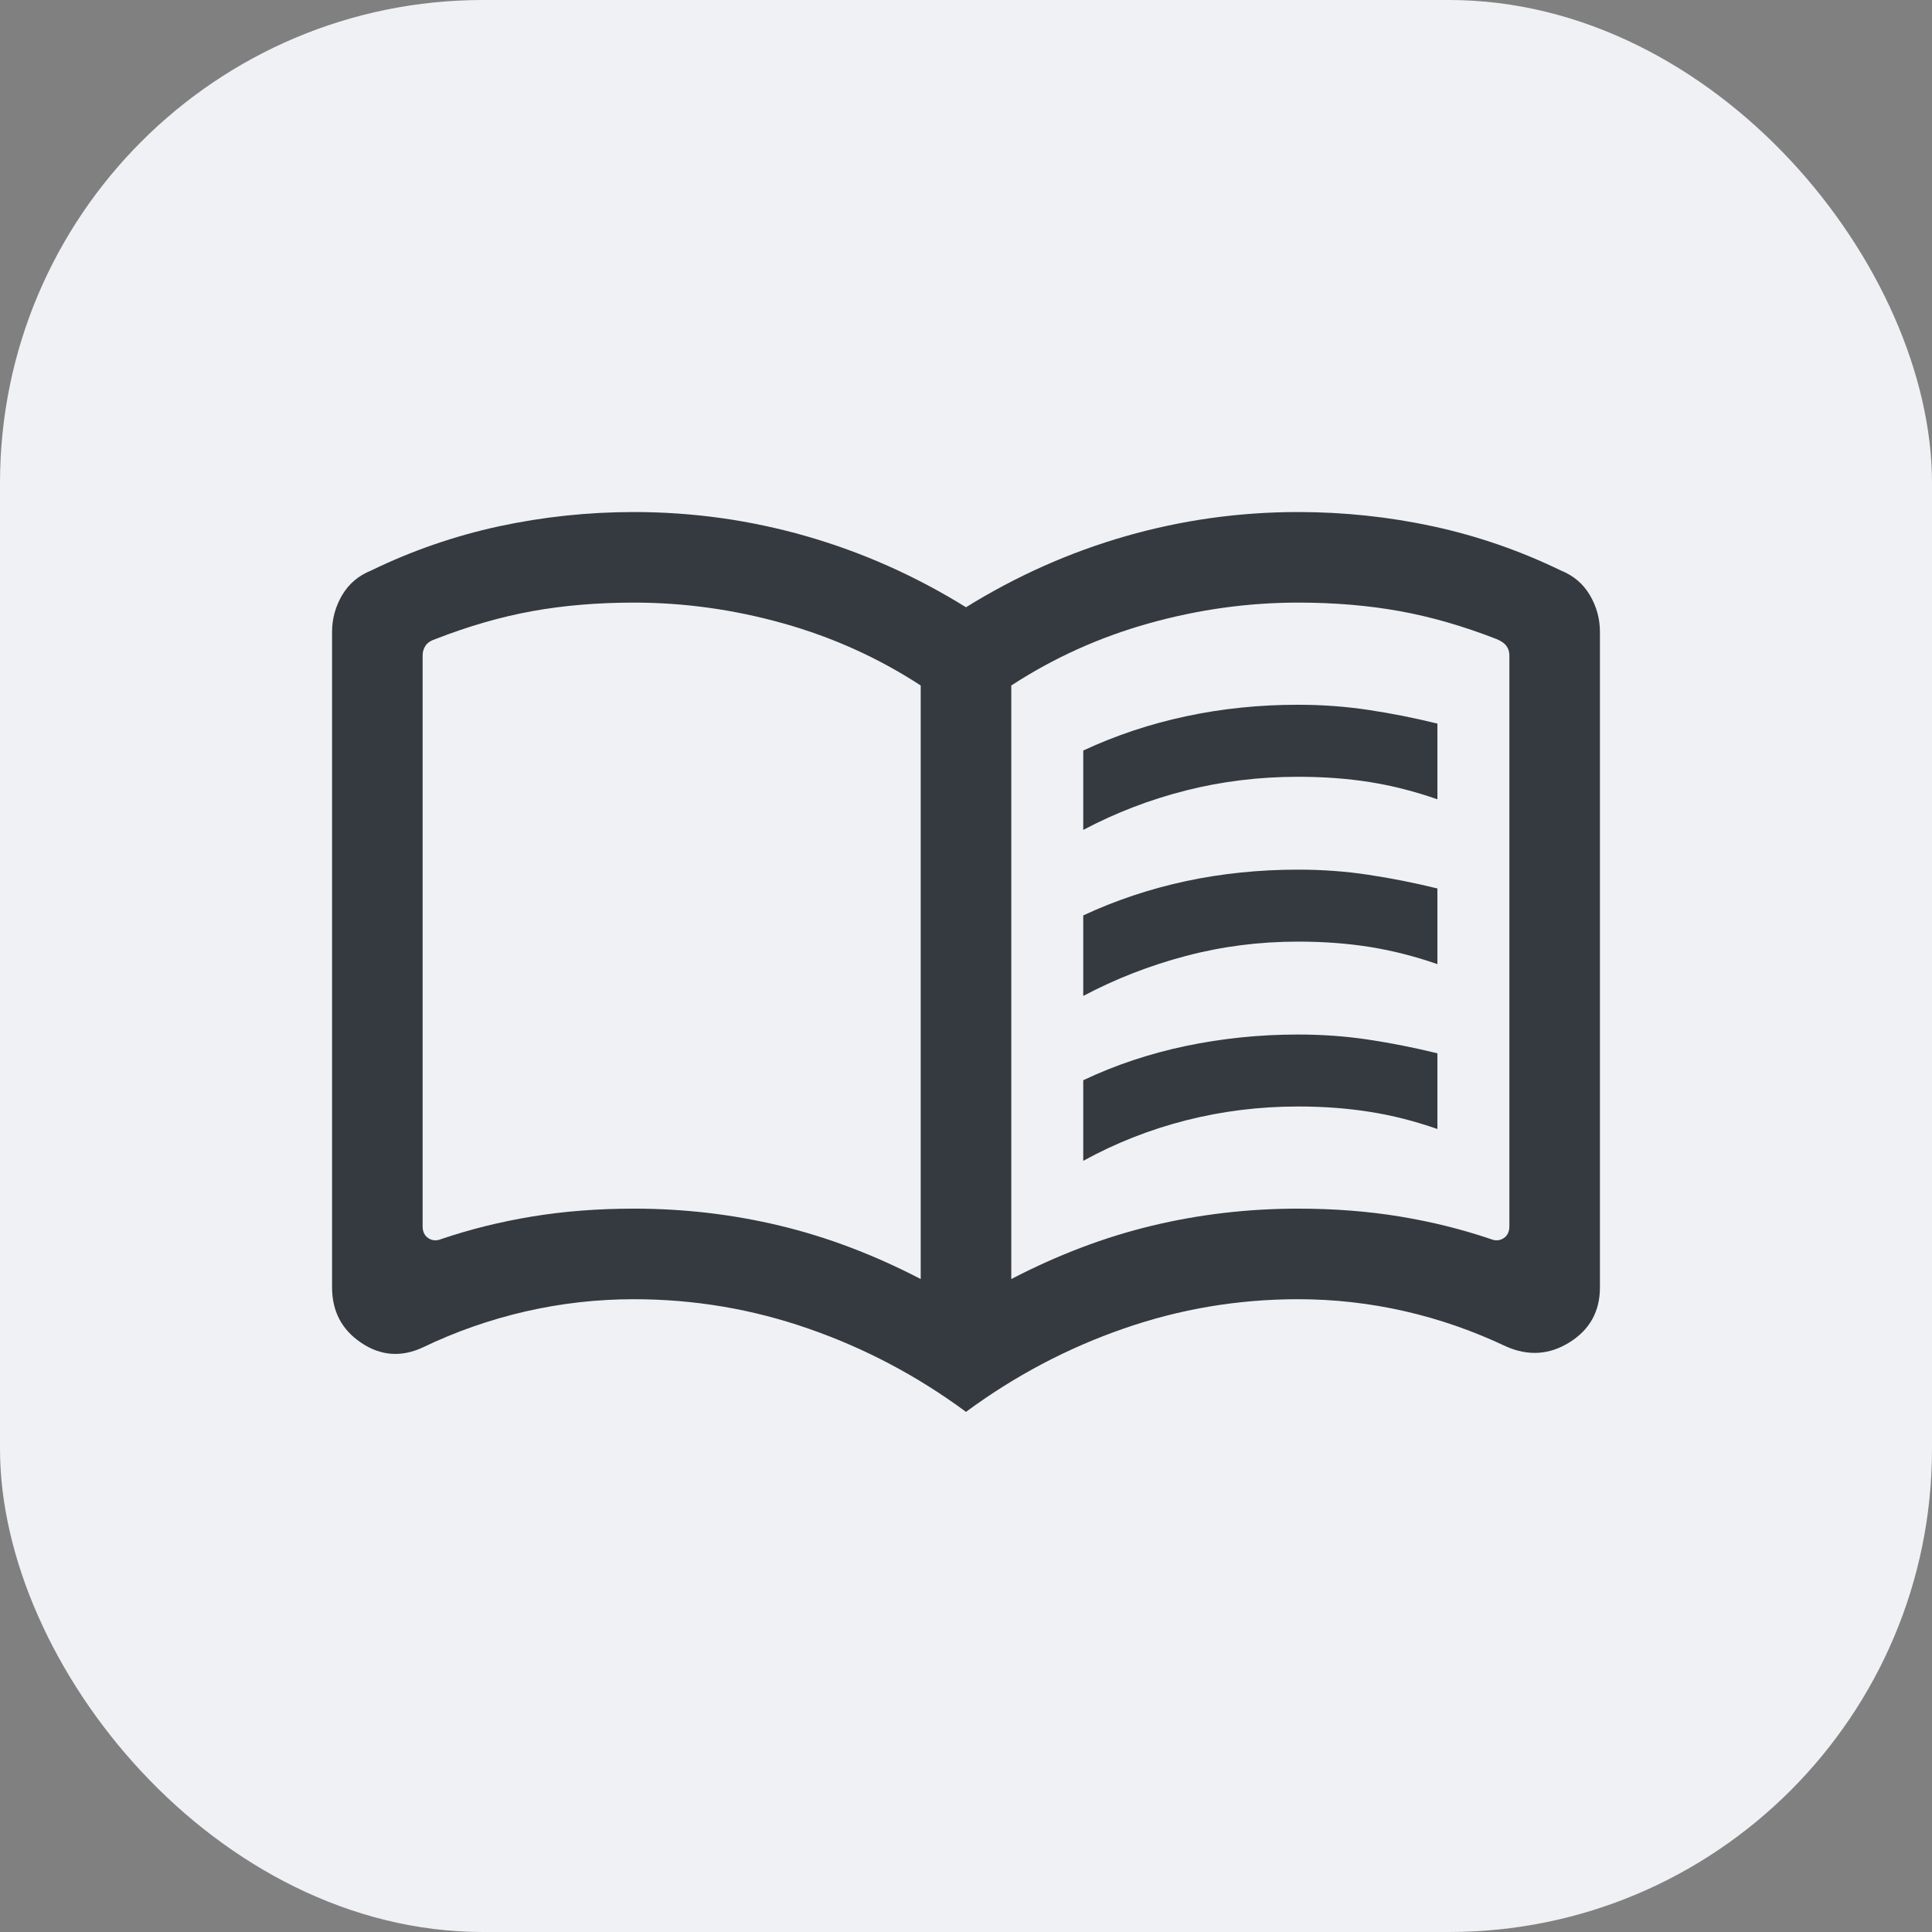
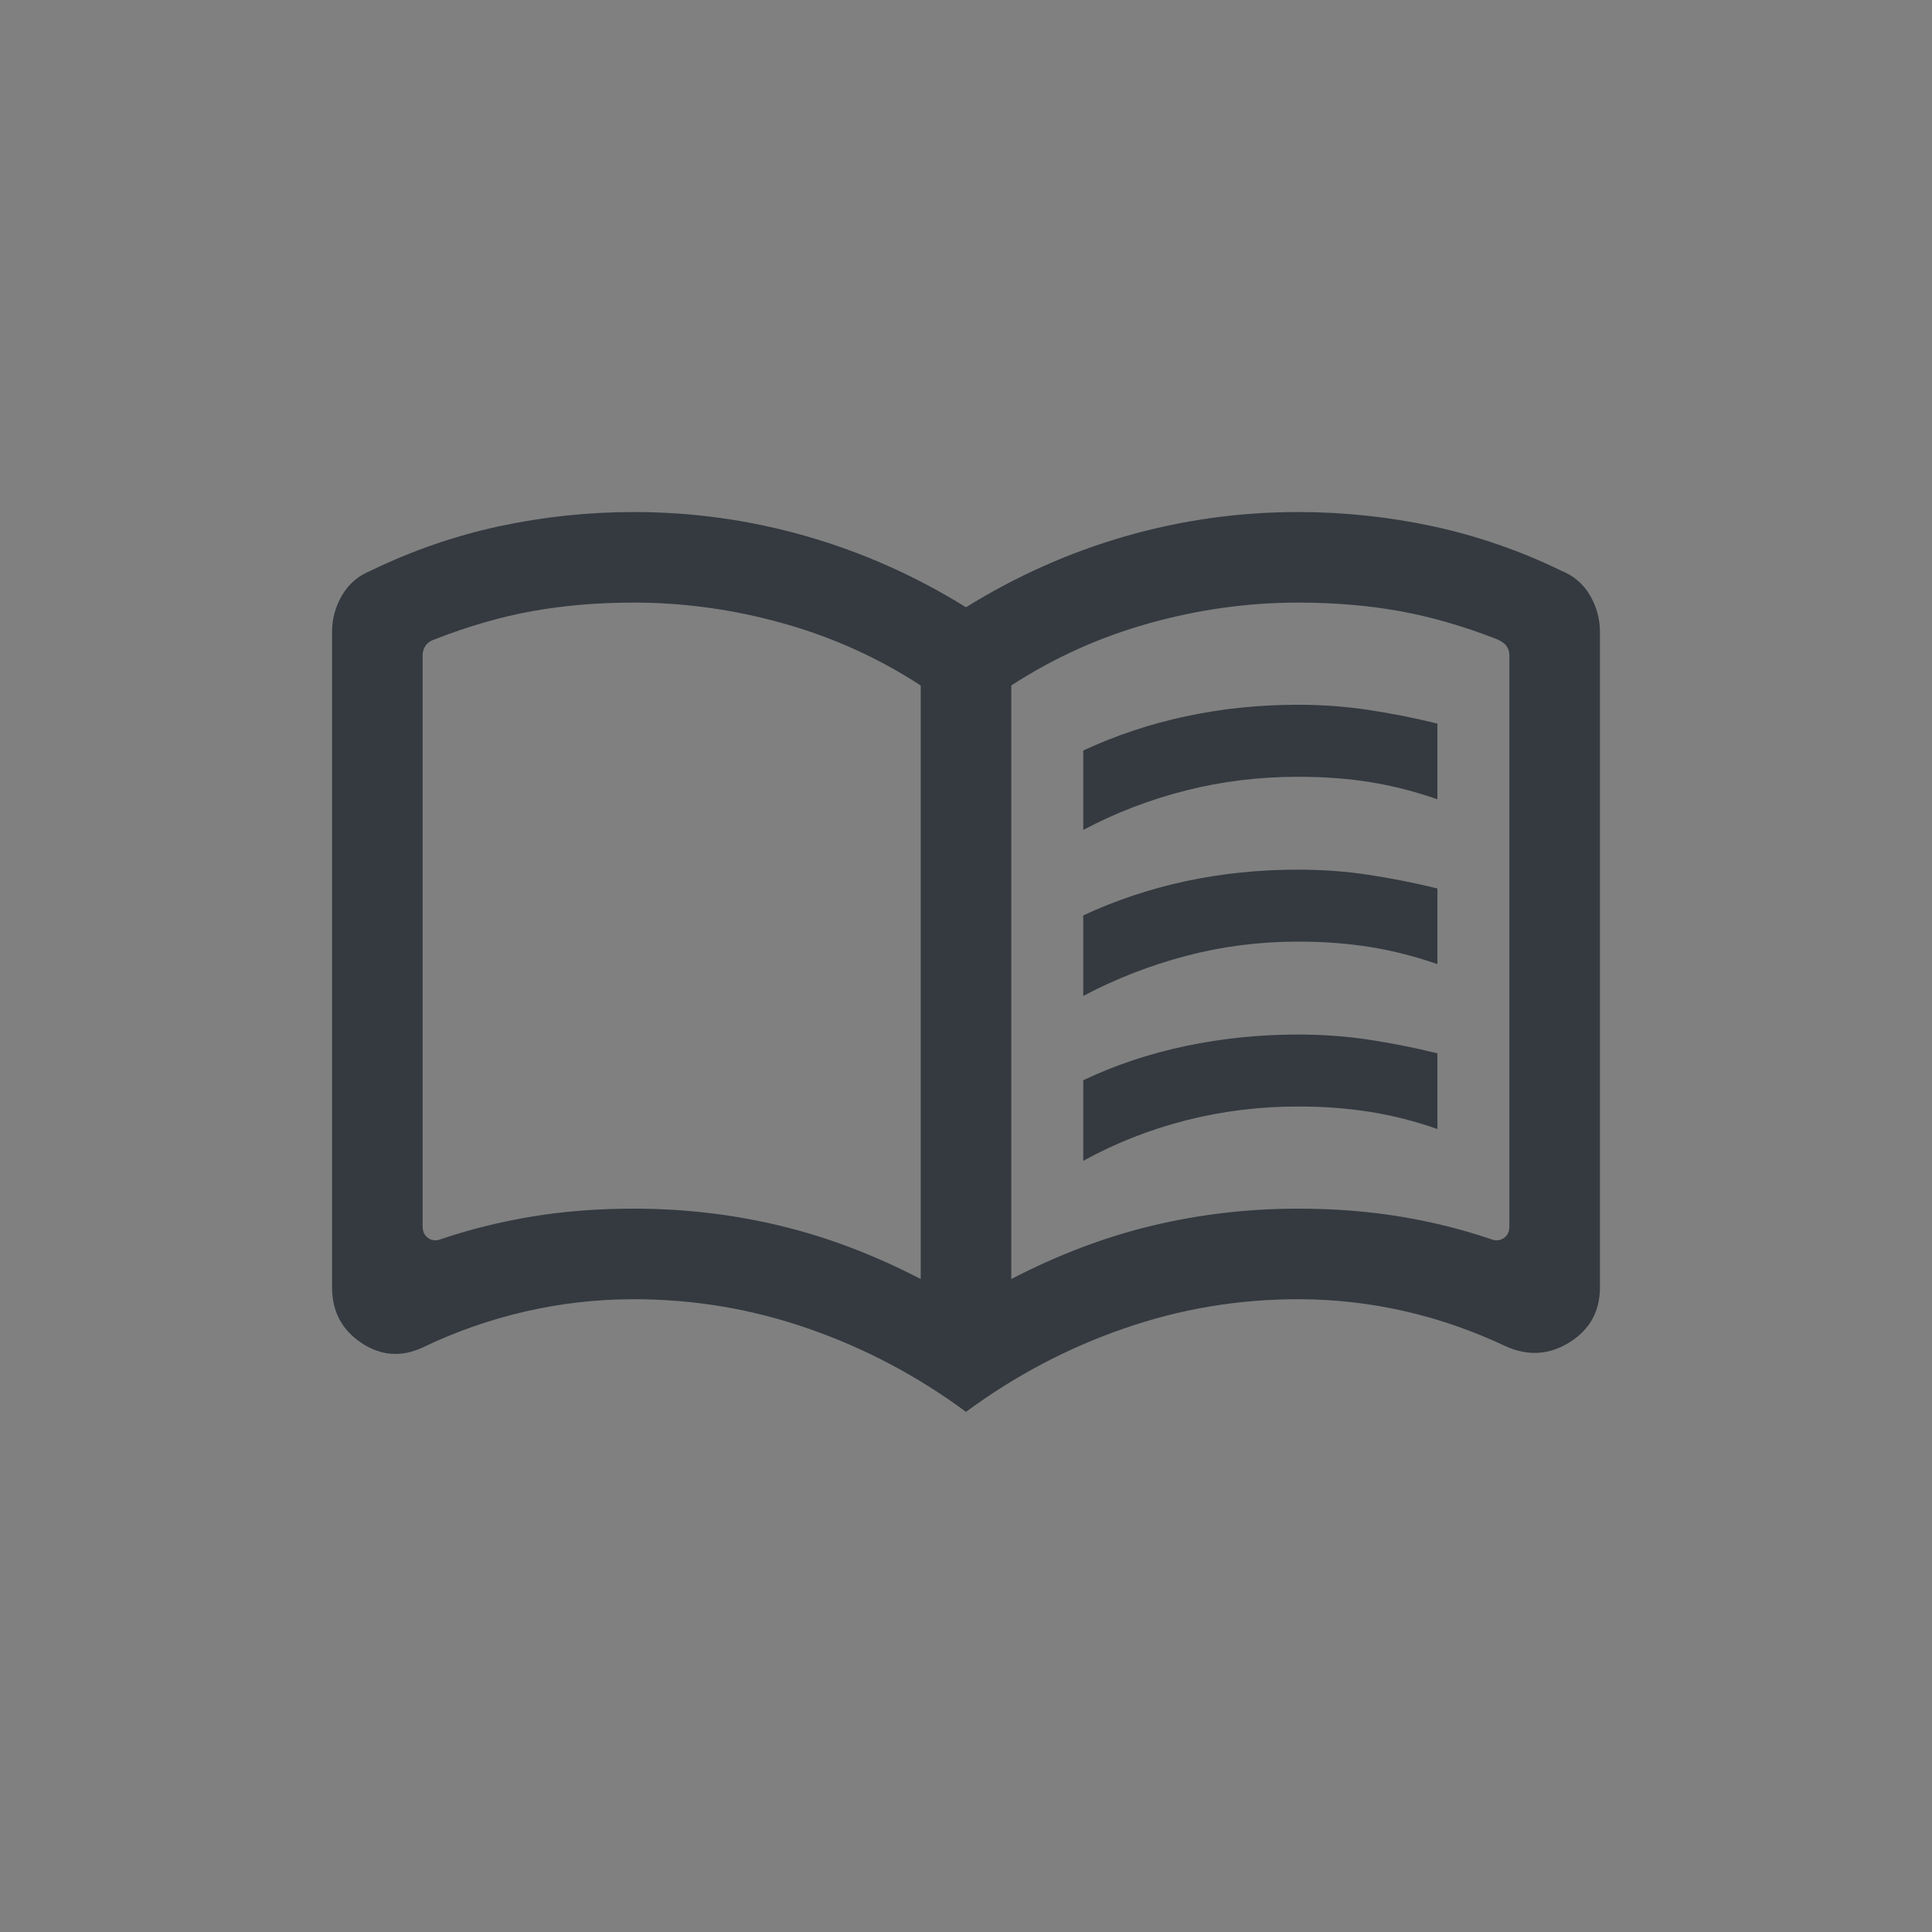
<svg xmlns="http://www.w3.org/2000/svg" width="32" height="32" viewBox="0 0 32 32" fill="none">
  <rect x="0" y="0" width="32" height="32" fill="#808080" stroke="none" />
-   <rect width="32" height="32" rx="8" fill="#F0F1F4" />
  <path d="M17.942 13.746V12.431C18.486 12.178 19.055 11.989 19.649 11.863C20.243 11.736 20.86 11.673 21.5 11.673C21.901 11.673 22.291 11.702 22.669 11.759C23.047 11.816 23.427 11.891 23.808 11.985V13.239C23.433 13.108 23.061 13.013 22.691 12.954C22.321 12.895 21.924 12.866 21.5 12.866C20.86 12.866 20.241 12.941 19.641 13.093C19.042 13.245 18.476 13.463 17.942 13.746ZM17.942 19.227V17.892C18.473 17.64 19.04 17.451 19.644 17.324C20.248 17.198 20.867 17.135 21.5 17.135C21.901 17.135 22.291 17.163 22.669 17.22C23.047 17.277 23.427 17.353 23.808 17.446V18.7C23.433 18.569 23.061 18.474 22.691 18.416C22.321 18.357 21.924 18.327 21.5 18.327C20.86 18.327 20.241 18.404 19.641 18.557C19.042 18.71 18.476 18.933 17.942 19.227ZM17.942 16.496V15.162C18.486 14.909 19.055 14.72 19.649 14.593C20.243 14.467 20.86 14.404 21.5 14.404C21.901 14.404 22.291 14.432 22.669 14.49C23.047 14.547 23.427 14.622 23.808 14.716V15.969C23.433 15.839 23.061 15.744 22.691 15.685C22.321 15.626 21.924 15.596 21.5 15.596C20.86 15.596 20.241 15.675 19.641 15.834C19.042 15.992 18.476 16.213 17.942 16.496ZM10.5 20.019C11.328 20.019 12.134 20.113 12.917 20.301C13.701 20.489 14.478 20.784 15.25 21.185V11.354C14.547 10.896 13.787 10.553 12.969 10.324C12.151 10.095 11.328 9.981 10.5 9.981C9.9 9.981 9.339 10.028 8.818 10.122C8.297 10.216 7.761 10.371 7.212 10.585C7.135 10.61 7.08 10.647 7.048 10.695C7.016 10.743 7 10.796 7 10.854V20.312C7 20.401 7.032 20.467 7.096 20.509C7.16 20.55 7.231 20.555 7.308 20.523C7.782 20.362 8.283 20.237 8.81 20.15C9.336 20.063 9.9 20.019 10.5 20.019ZM16.75 21.185C17.522 20.784 18.299 20.489 19.083 20.301C19.866 20.113 20.672 20.019 21.5 20.019C22.1 20.019 22.663 20.063 23.19 20.15C23.717 20.237 24.218 20.362 24.692 20.523C24.769 20.555 24.84 20.55 24.904 20.509C24.968 20.467 25 20.401 25 20.312V10.854C25 10.796 24.984 10.745 24.952 10.7C24.92 10.655 24.865 10.617 24.788 10.585C24.238 10.371 23.703 10.216 23.182 10.122C22.66 10.028 22.1 9.981 21.5 9.981C20.672 9.981 19.849 10.095 19.031 10.324C18.213 10.553 17.453 10.896 16.75 11.354V21.185ZM16 23.385C15.194 22.79 14.324 22.33 13.39 22.006C12.457 21.681 11.493 21.519 10.5 21.519C9.89 21.519 9.29 21.587 8.702 21.722C8.113 21.858 7.546 22.056 7 22.319C6.644 22.483 6.304 22.457 5.983 22.241C5.661 22.025 5.5 21.719 5.5 21.323V10.466C5.5 10.25 5.555 10.048 5.666 9.859C5.777 9.67 5.937 9.534 6.146 9.45C6.823 9.121 7.529 8.877 8.262 8.718C8.996 8.56 9.742 8.481 10.5 8.481C11.473 8.481 12.424 8.614 13.352 8.88C14.28 9.146 15.163 9.539 16 10.058C16.837 9.539 17.72 9.146 18.648 8.88C19.576 8.614 20.527 8.481 21.5 8.481C22.258 8.481 23.003 8.56 23.737 8.718C24.471 8.877 25.177 9.121 25.854 9.45C26.063 9.534 26.223 9.67 26.334 9.859C26.445 10.048 26.5 10.25 26.5 10.466V21.323C26.5 21.719 26.333 22.022 25.998 22.232C25.663 22.442 25.311 22.464 24.942 22.3C24.402 22.044 23.843 21.849 23.264 21.717C22.686 21.585 22.097 21.519 21.5 21.519C20.506 21.519 19.543 21.681 18.61 22.006C17.676 22.33 16.806 22.79 16 23.385Z" fill="#343A40" />
</svg>